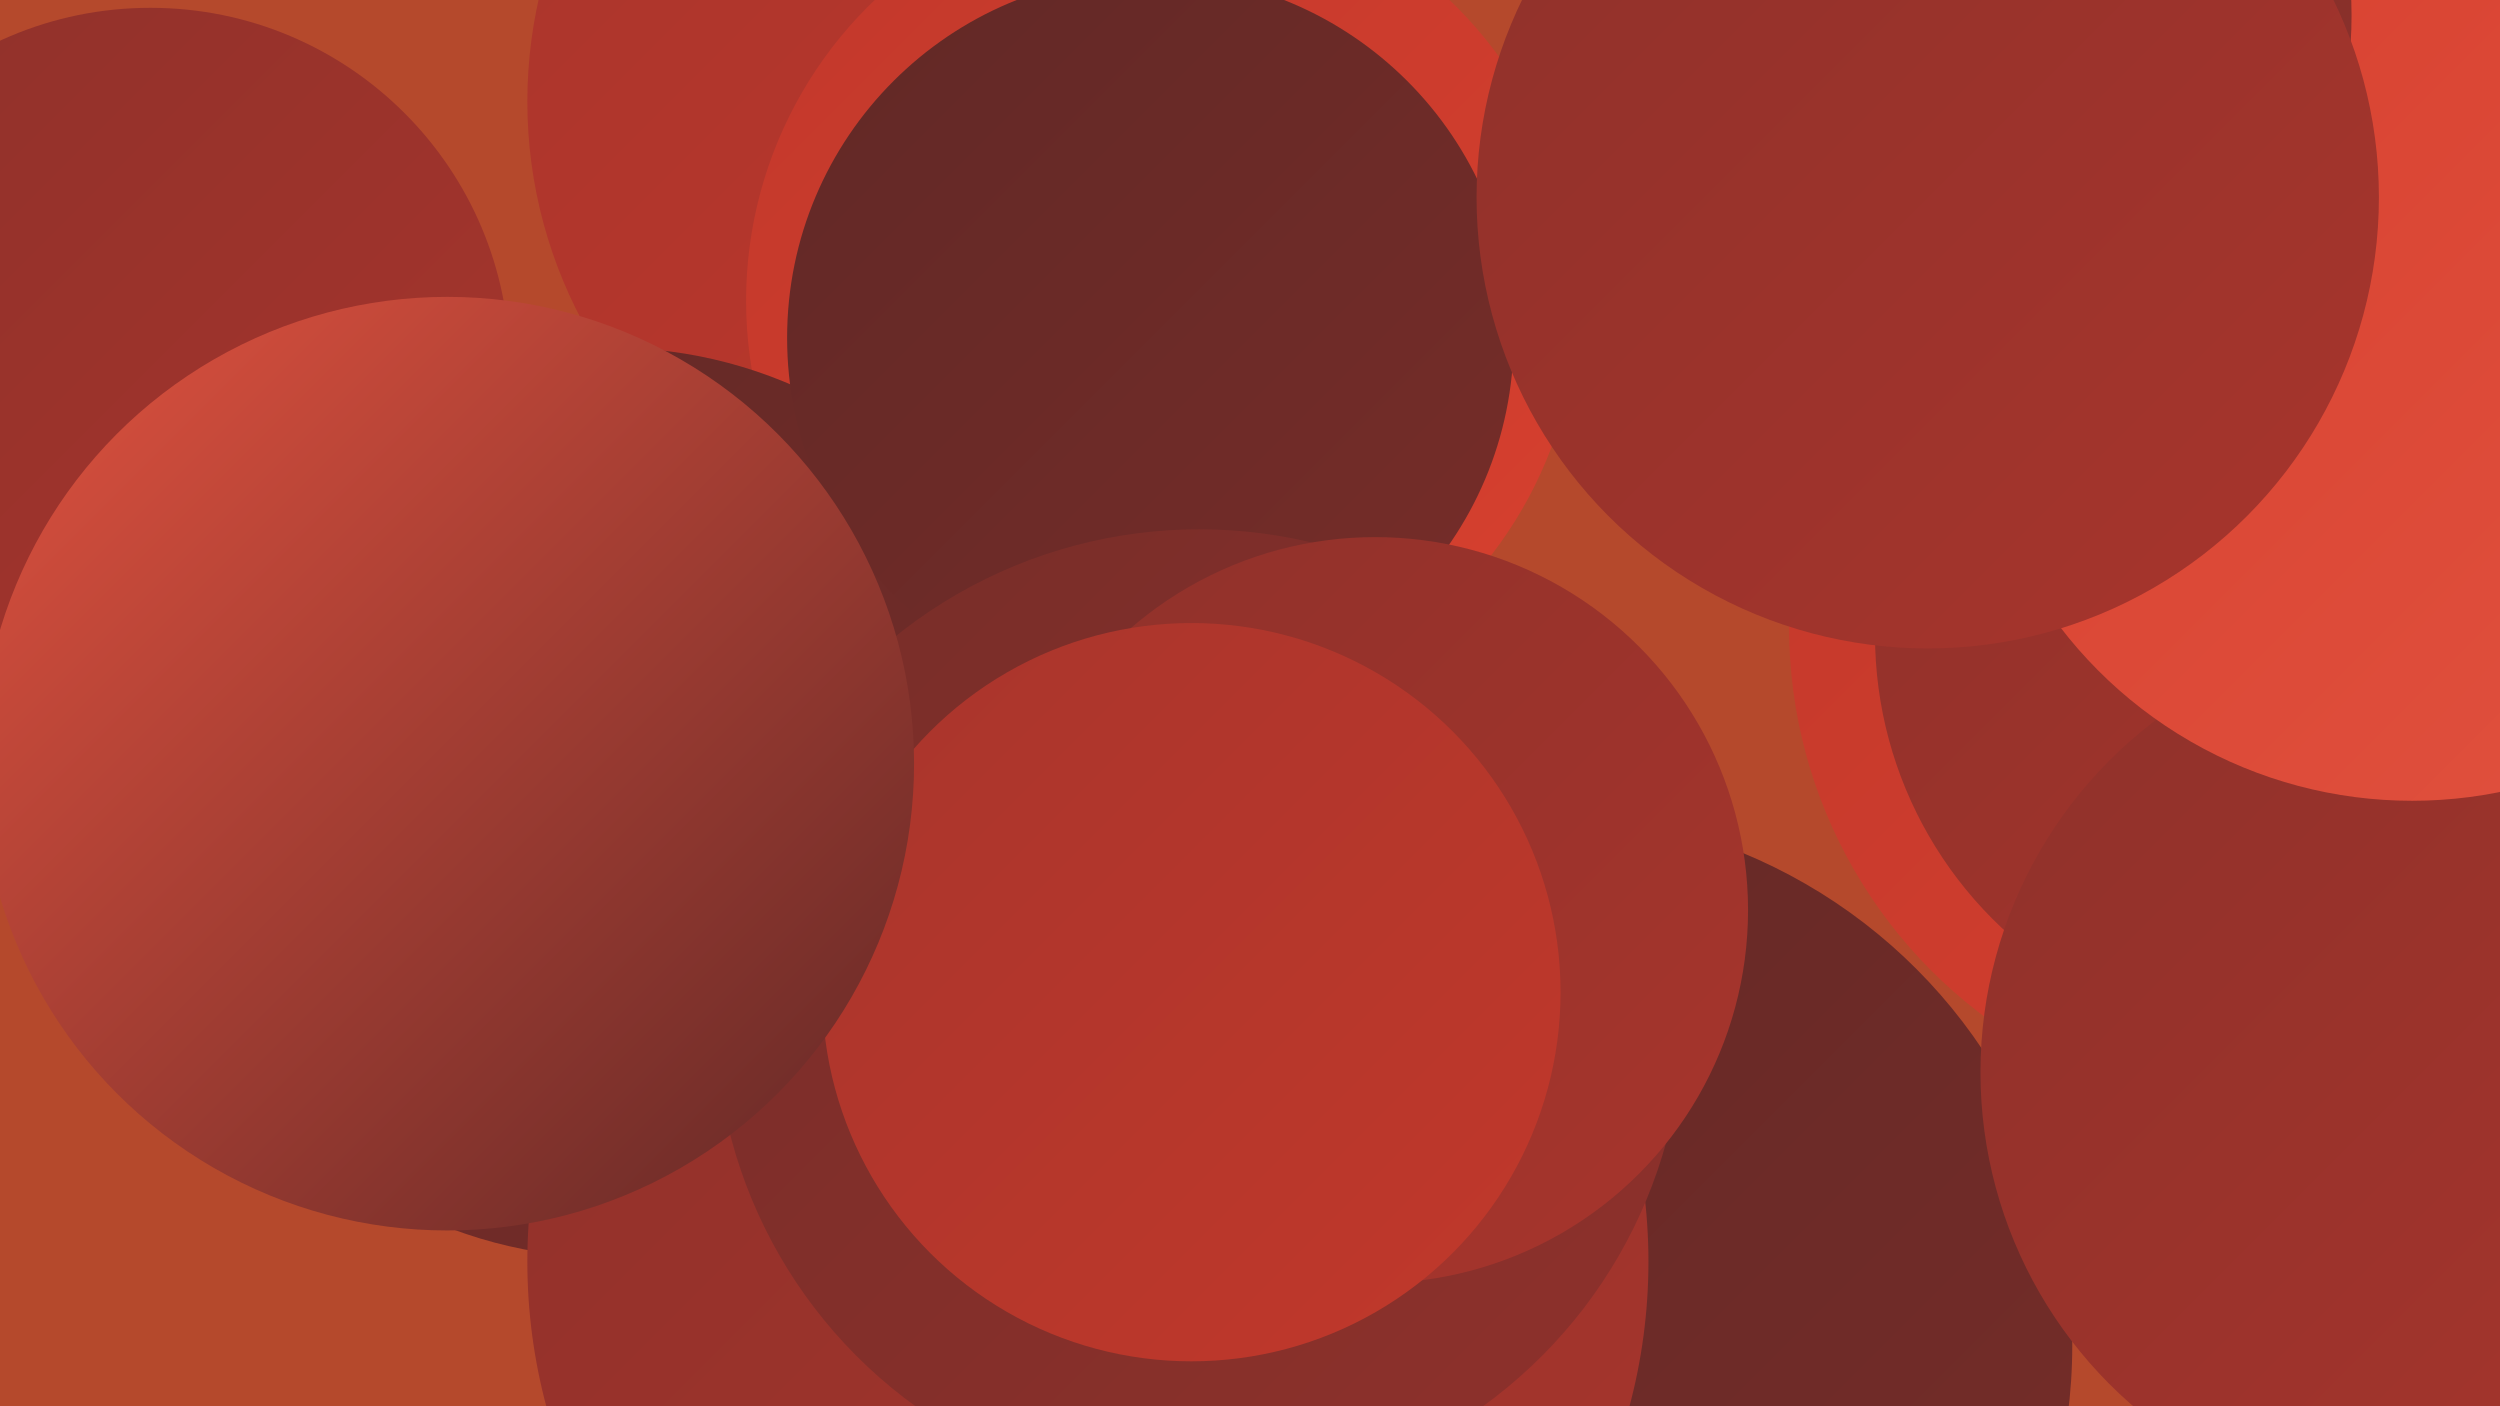
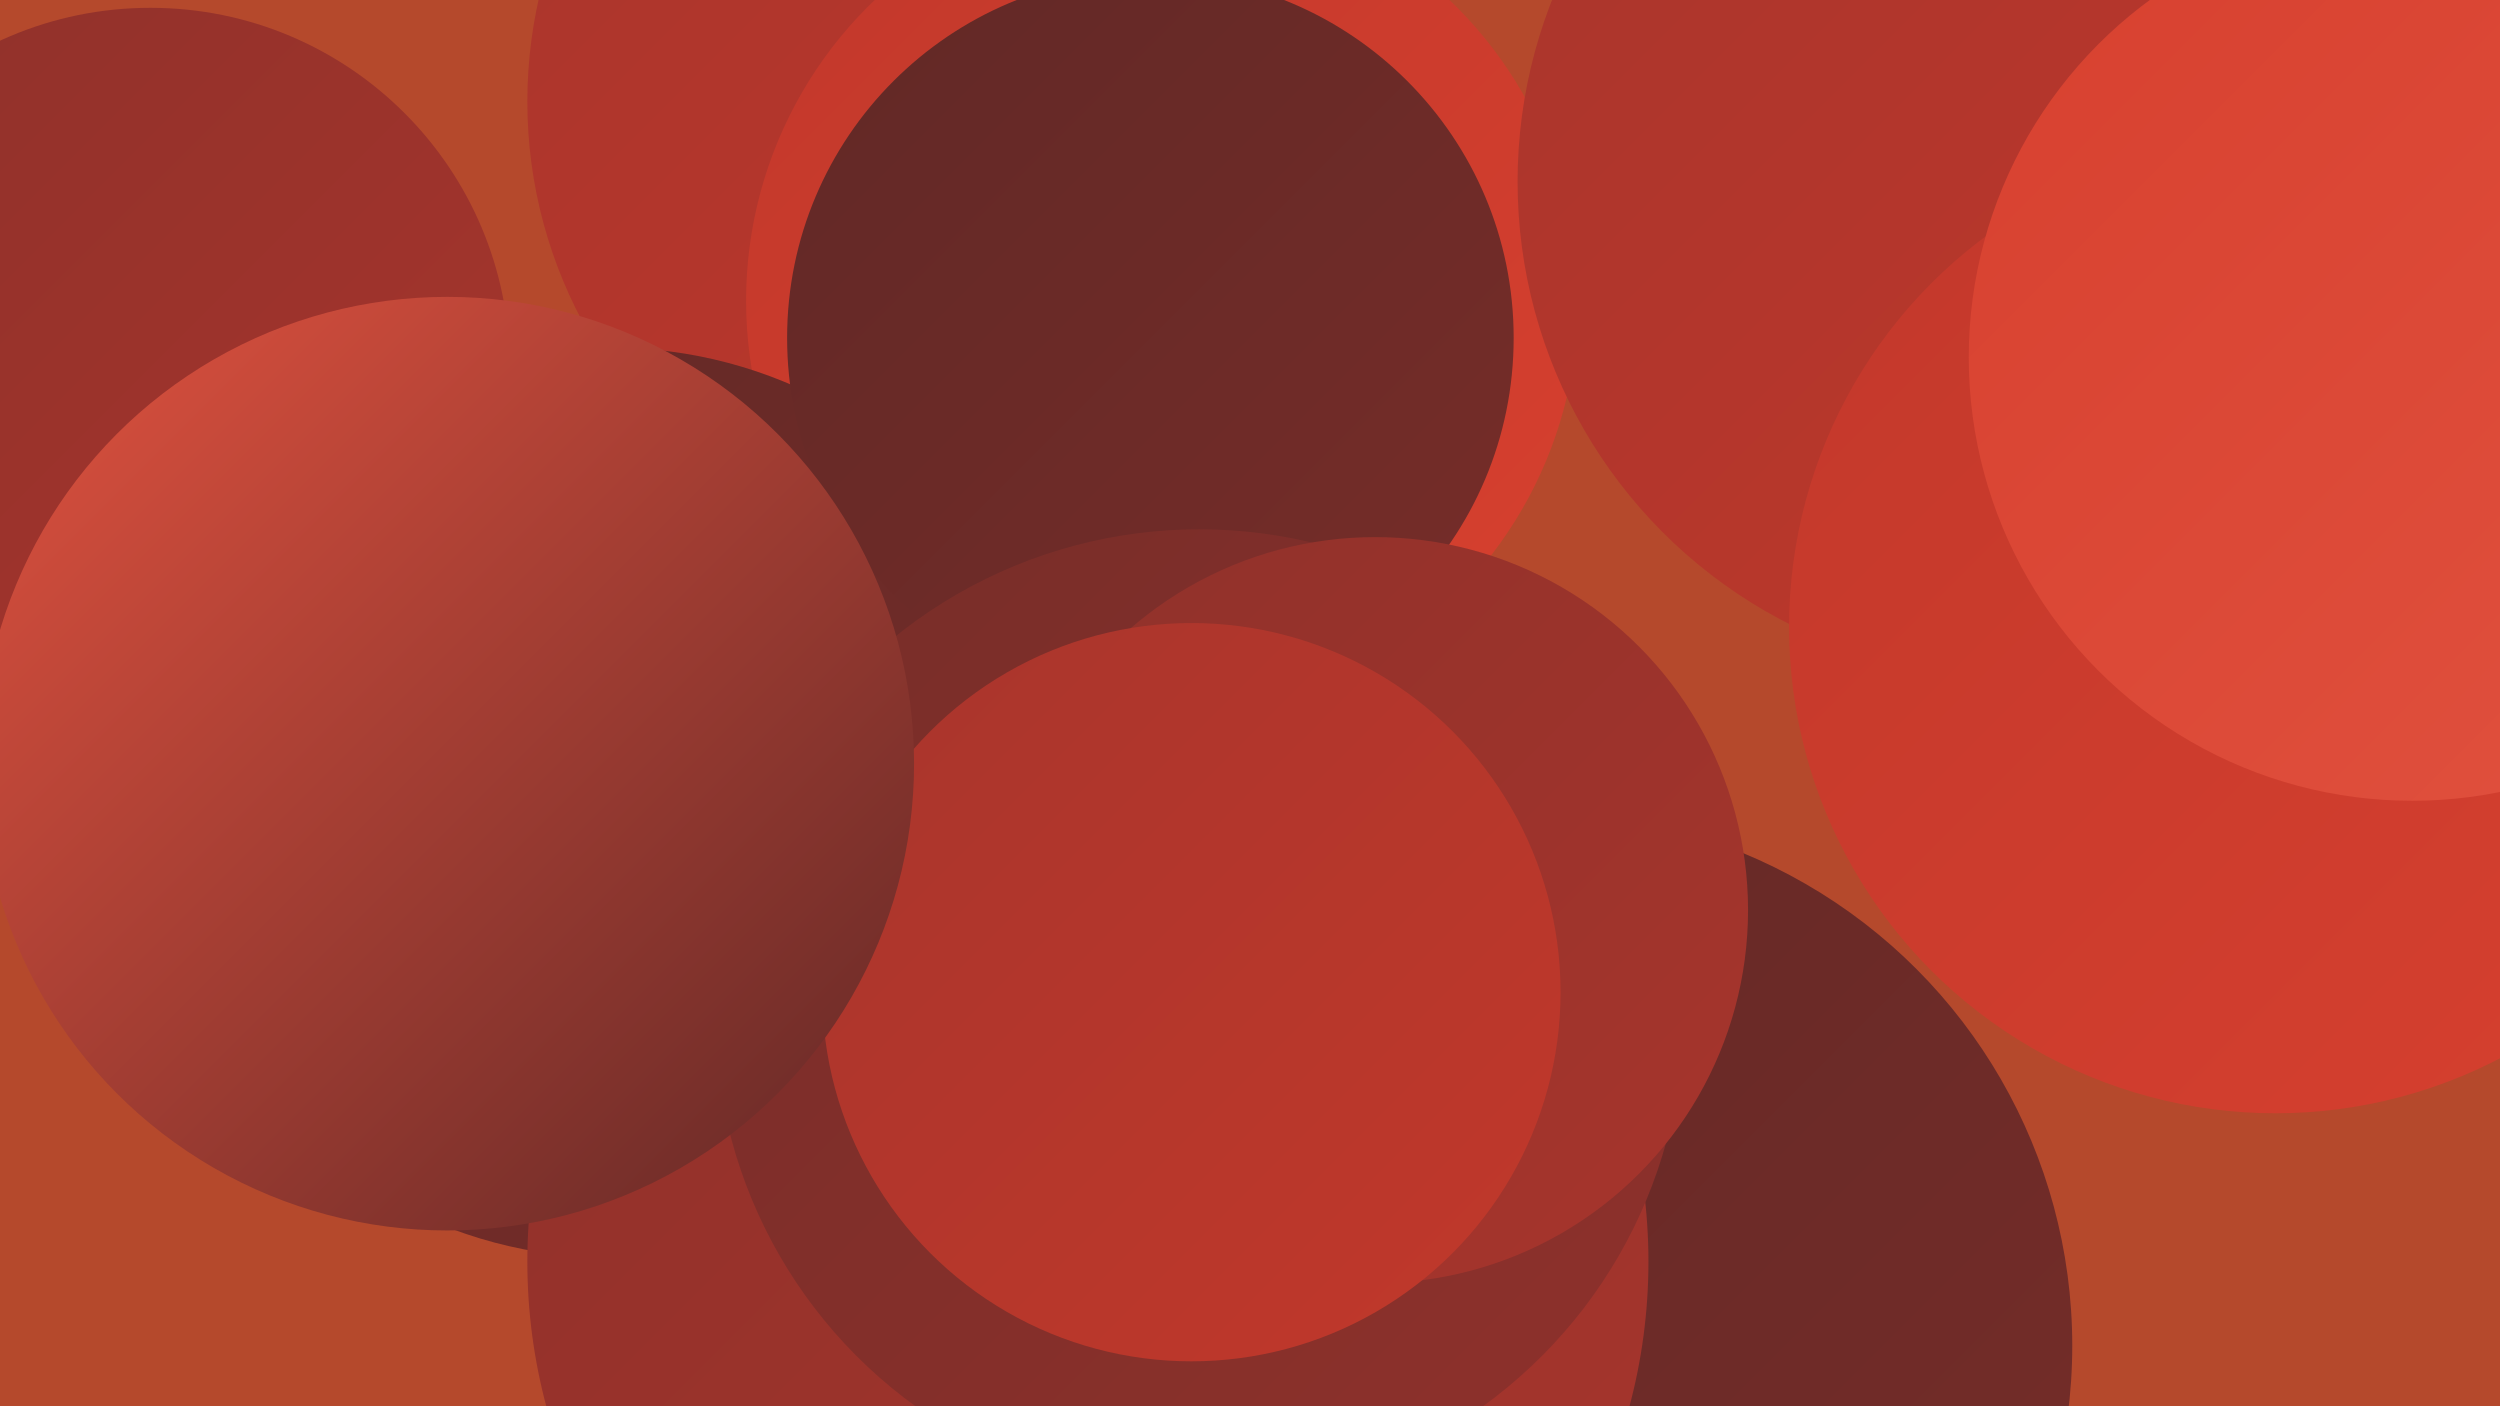
<svg xmlns="http://www.w3.org/2000/svg" width="1280" height="720">
  <defs>
    <linearGradient id="grad0" x1="0%" y1="0%" x2="100%" y2="100%">
      <stop offset="0%" style="stop-color:#612826;stop-opacity:1" />
      <stop offset="100%" style="stop-color:#772d29;stop-opacity:1" />
    </linearGradient>
    <linearGradient id="grad1" x1="0%" y1="0%" x2="100%" y2="100%">
      <stop offset="0%" style="stop-color:#772d29;stop-opacity:1" />
      <stop offset="100%" style="stop-color:#8f312b;stop-opacity:1" />
    </linearGradient>
    <linearGradient id="grad2" x1="0%" y1="0%" x2="100%" y2="100%">
      <stop offset="0%" style="stop-color:#8f312b;stop-opacity:1" />
      <stop offset="100%" style="stop-color:#a8352c;stop-opacity:1" />
    </linearGradient>
    <linearGradient id="grad3" x1="0%" y1="0%" x2="100%" y2="100%">
      <stop offset="0%" style="stop-color:#a8352c;stop-opacity:1" />
      <stop offset="100%" style="stop-color:#c2382b;stop-opacity:1" />
    </linearGradient>
    <linearGradient id="grad4" x1="0%" y1="0%" x2="100%" y2="100%">
      <stop offset="0%" style="stop-color:#c2382b;stop-opacity:1" />
      <stop offset="100%" style="stop-color:#d7402f;stop-opacity:1" />
    </linearGradient>
    <linearGradient id="grad5" x1="0%" y1="0%" x2="100%" y2="100%">
      <stop offset="0%" style="stop-color:#d7402f;stop-opacity:1" />
      <stop offset="100%" style="stop-color:#e1523f;stop-opacity:1" />
    </linearGradient>
    <linearGradient id="grad6" x1="0%" y1="0%" x2="100%" y2="100%">
      <stop offset="0%" style="stop-color:#e1523f;stop-opacity:1" />
      <stop offset="100%" style="stop-color:#612826;stop-opacity:1" />
    </linearGradient>
  </defs>
  <rect width="1280" height="720" fill="#b5492c" />
  <circle cx="509" cy="52" r="239" fill="url(#grad3)" />
  <circle cx="1223" cy="190" r="202" fill="url(#grad0)" />
  <circle cx="788" cy="689" r="273" fill="url(#grad0)" />
  <circle cx="595" cy="154" r="213" fill="url(#grad4)" />
  <circle cx="1031" cy="93" r="254" fill="url(#grad3)" />
  <circle cx="1233" cy="279" r="210" fill="url(#grad5)" />
  <circle cx="1165" cy="321" r="249" fill="url(#grad4)" />
  <circle cx="313" cy="411" r="233" fill="url(#grad0)" />
  <circle cx="557" cy="646" r="287" fill="url(#grad2)" />
  <circle cx="589" cy="173" r="186" fill="url(#grad0)" />
-   <circle cx="1166" cy="325" r="206" fill="url(#grad2)" />
  <circle cx="614" cy="519" r="248" fill="url(#grad1)" />
-   <circle cx="1240" cy="549" r="226" fill="url(#grad2)" />
  <circle cx="1235" cy="183" r="227" fill="url(#grad5)" />
-   <circle cx="993" cy="8" r="211" fill="url(#grad1)" />
  <circle cx="704" cy="466" r="191" fill="url(#grad2)" />
  <circle cx="77" cy="188" r="184" fill="url(#grad2)" />
  <circle cx="610" cy="508" r="189" fill="url(#grad3)" />
-   <circle cx="987" cy="101" r="231" fill="url(#grad2)" />
  <circle cx="229" cy="391" r="239" fill="url(#grad6)" />
</svg>